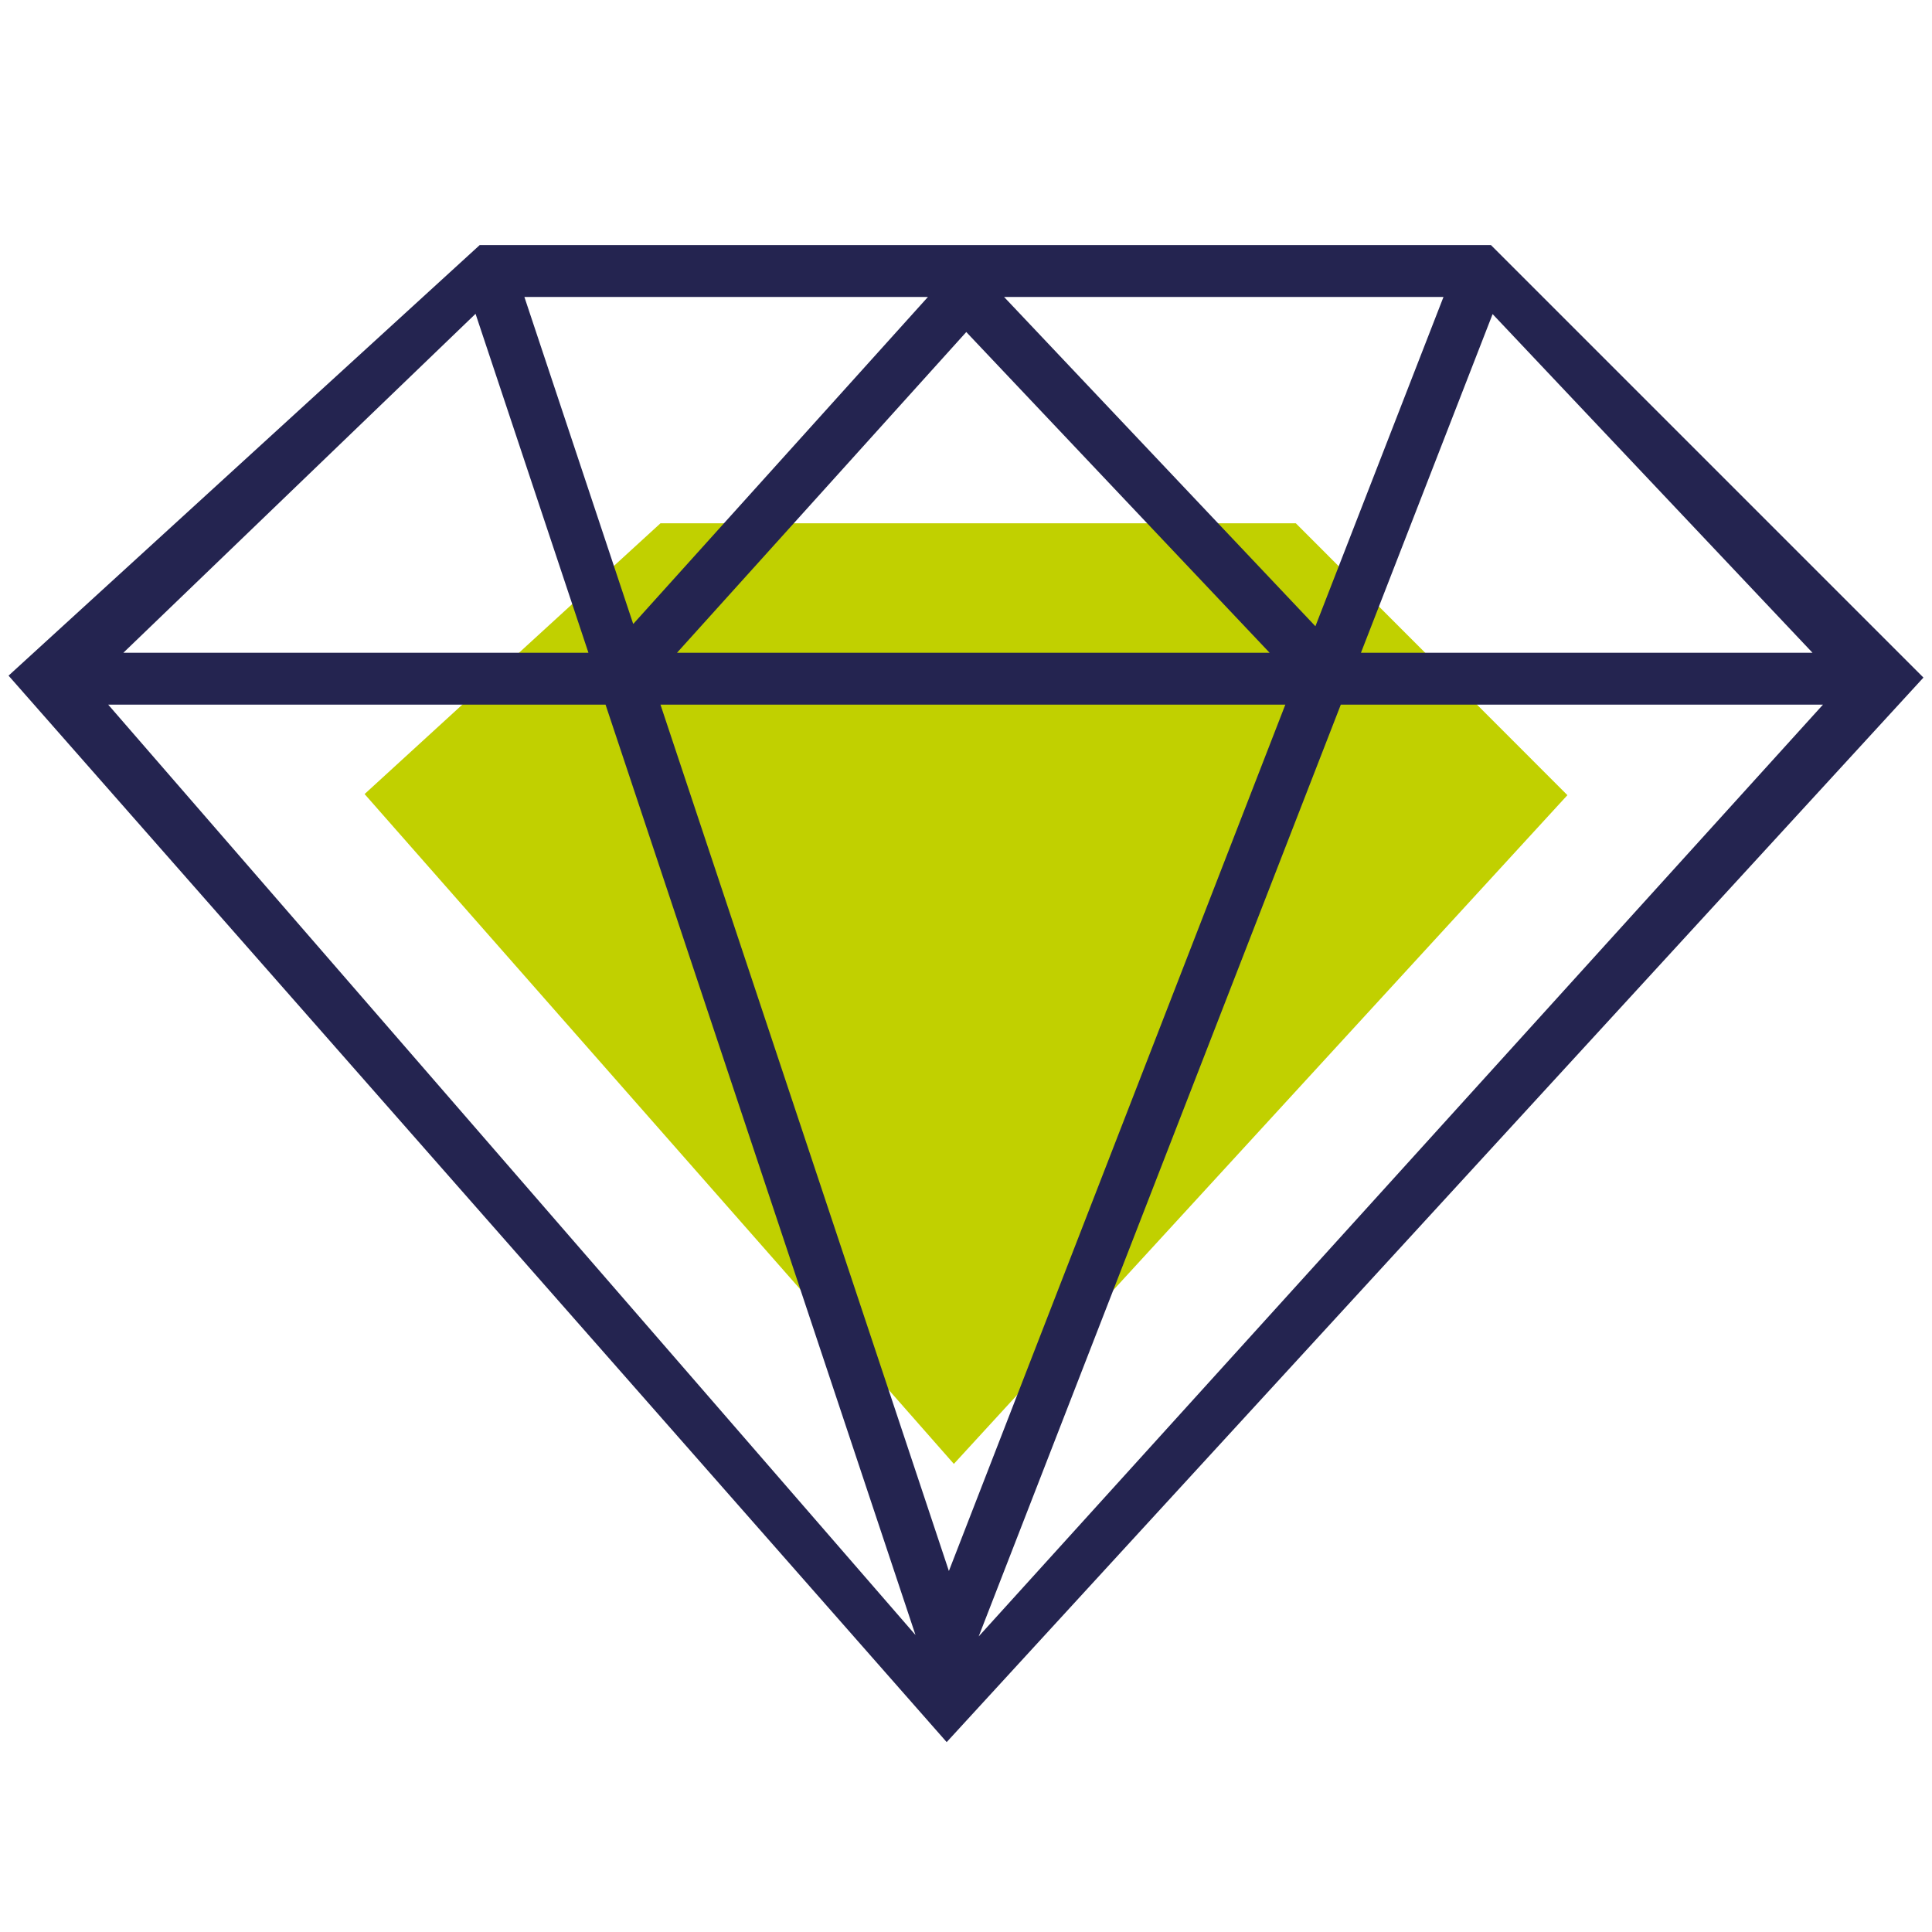
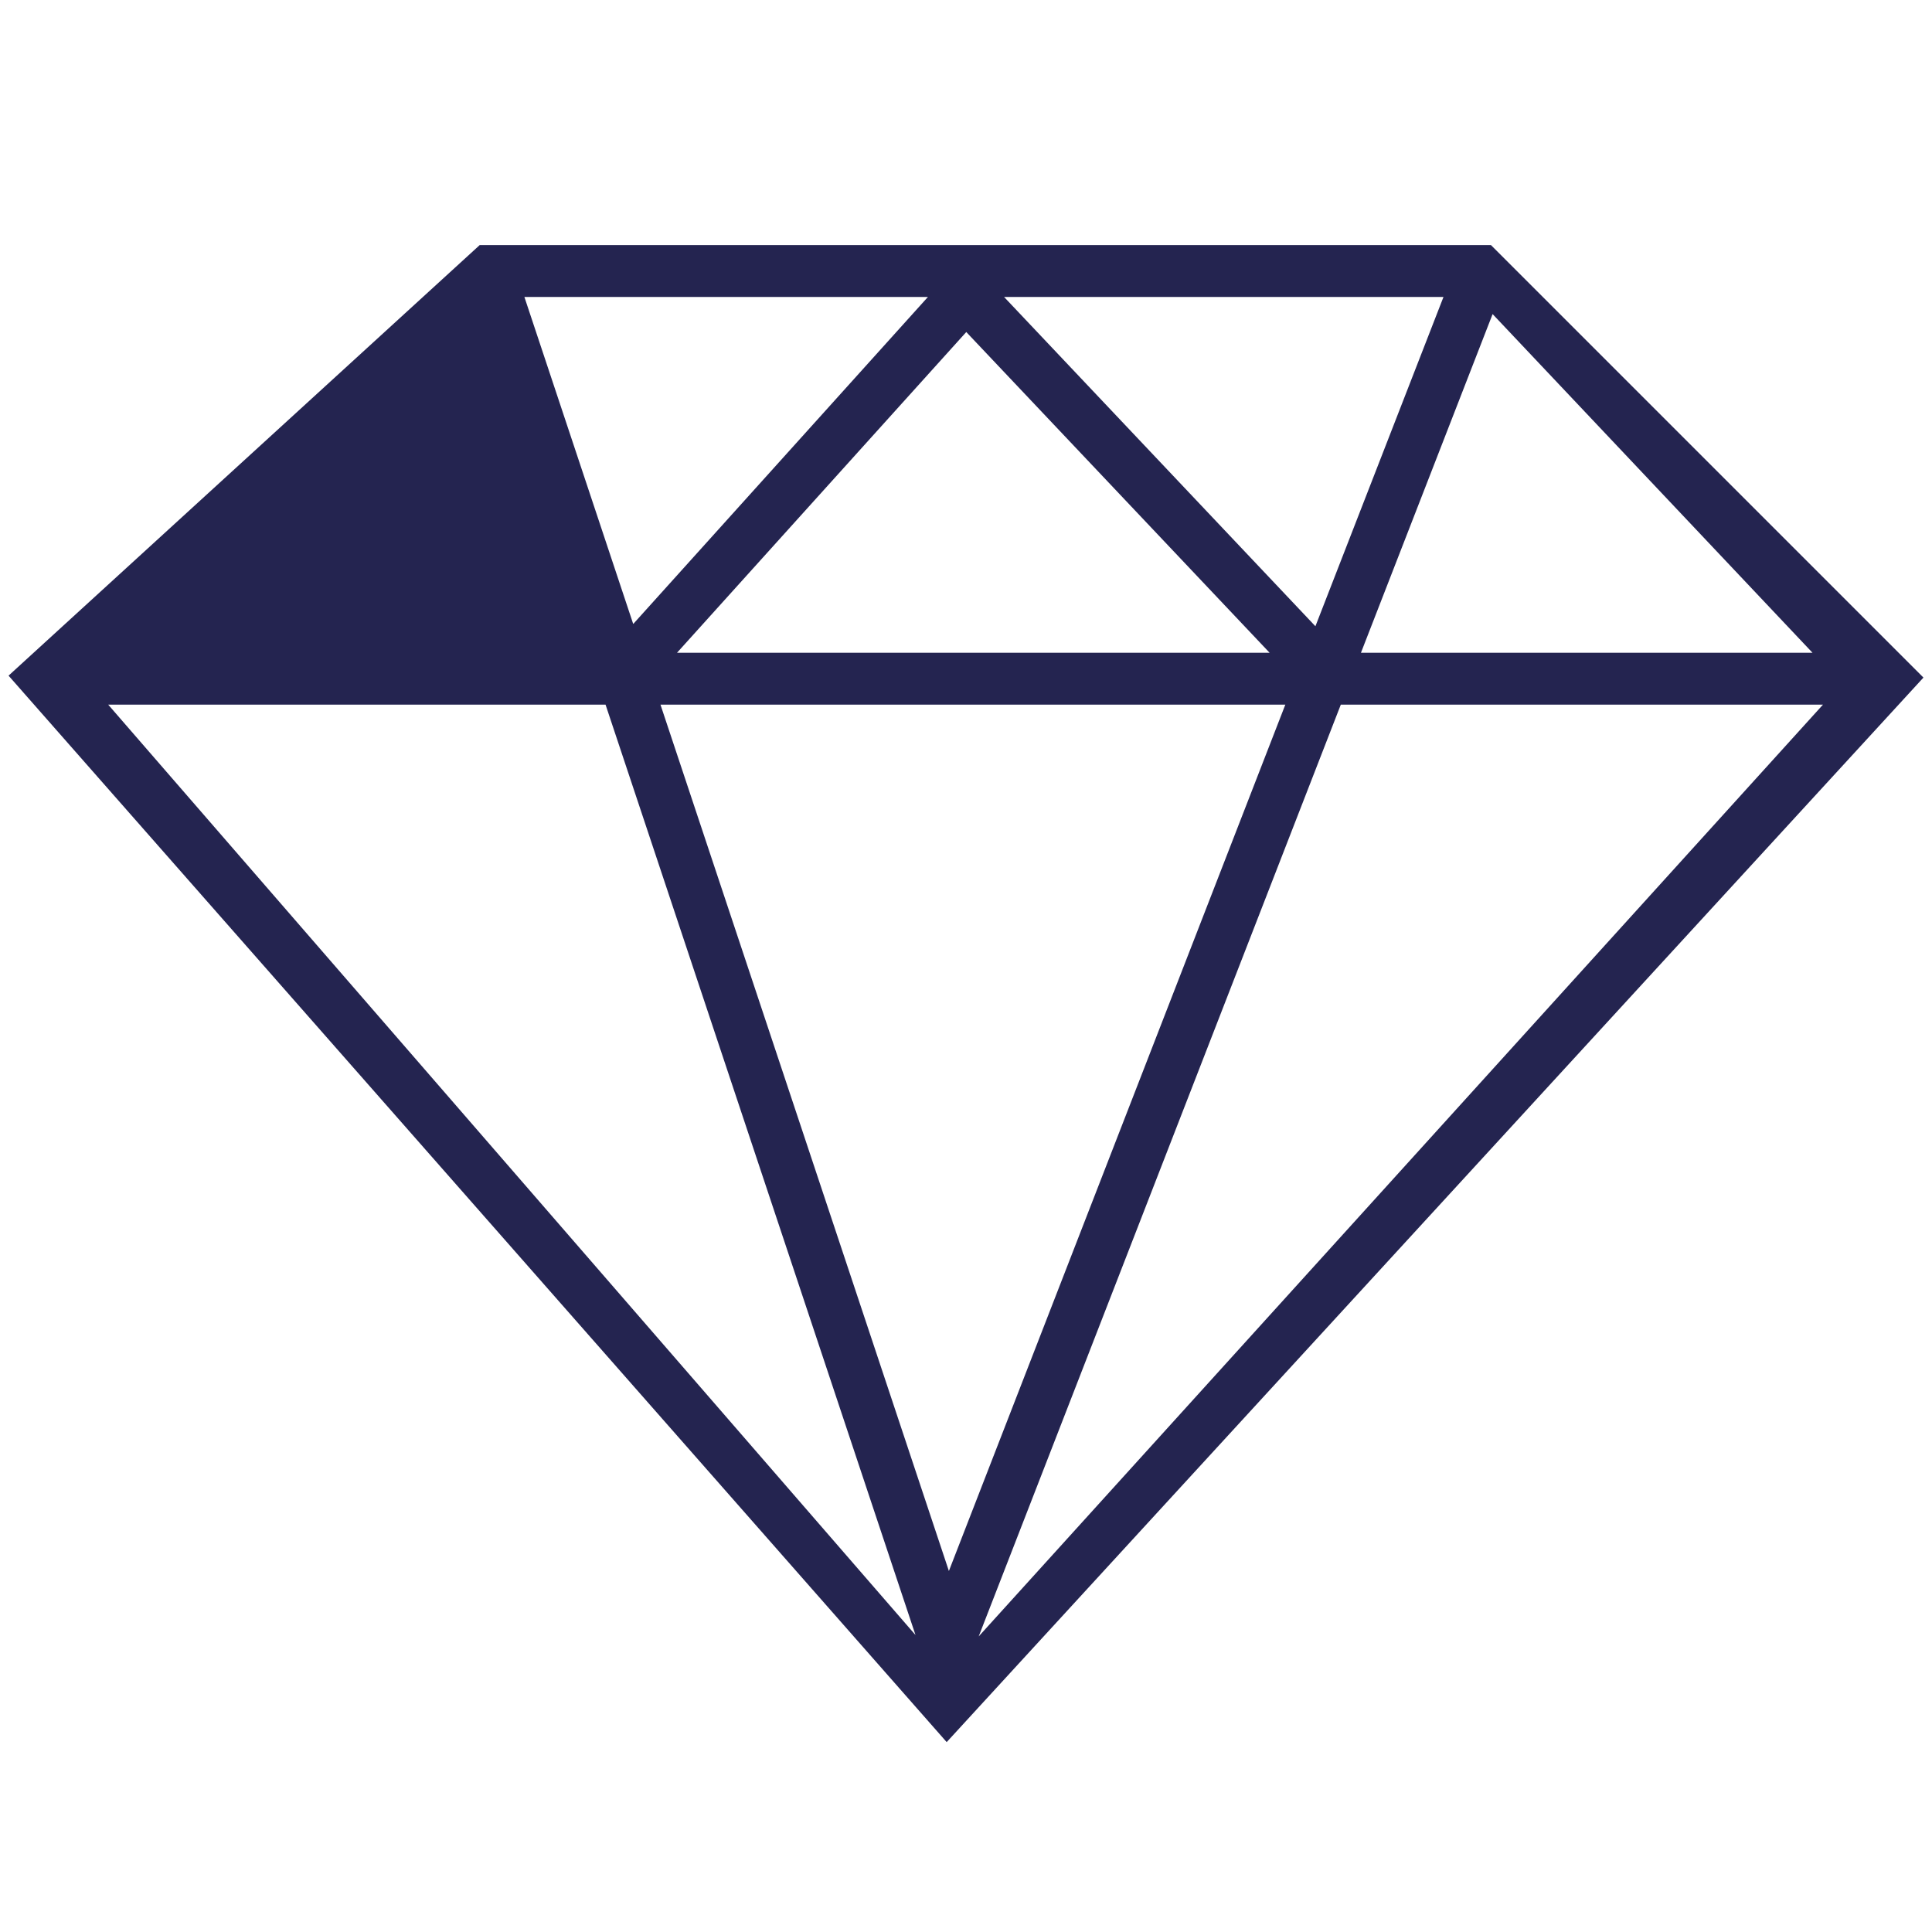
<svg xmlns="http://www.w3.org/2000/svg" id="Warstwa_1" viewBox="0 0 70 70">
  <defs>
    <style>.cls-1{fill:#242450;}.cls-2{fill:#c1d000;}</style>
  </defs>
-   <polygon class="cls-2" points="34.56 53.04 56.79 28.81 46.95 18.96 23.93 18.96 13.21 28.77 34.56 53.04" />
-   <path class="cls-1" d="M54.02,8.88H17.38L.31,24.48,34.3,63.12,69.69,24.55l-15.67-15.67Zm-7.45,16.65l-12.19,31.39-10.45-31.39h22.65Zm-22.04-1.88l10.48-11.62,10.99,11.62H24.53Zm11.86-12.89h15.91l-4.64,11.93-11.28-11.93Zm-13.45,11.84l-3.94-11.84h14.62l-10.67,11.84Zm-1.63,1.05H4.47l12.76-12.28,4.09,12.28Zm.63,1.88l11.23,33.71L3.92,25.53H21.94Zm26.64,0h17.47l-30.59,33.76,13.12-33.76Zm.73-1.88l4.77-12.27,11.59,12.27h-16.36Z" />
+   <path class="cls-1" d="M54.02,8.88H17.38L.31,24.48,34.3,63.12,69.69,24.55l-15.67-15.67Zm-7.45,16.65l-12.19,31.39-10.45-31.39h22.65Zm-22.04-1.88l10.48-11.62,10.99,11.62H24.53Zm11.86-12.89h15.91l-4.64,11.93-11.28-11.93Zm-13.45,11.84l-3.94-11.84h14.62l-10.67,11.84Zm-1.63,1.05H4.47Zm.63,1.88l11.23,33.71L3.92,25.53H21.94Zm26.64,0h17.47l-30.59,33.76,13.12-33.76Zm.73-1.88l4.77-12.27,11.59,12.27h-16.36Z" />
</svg>